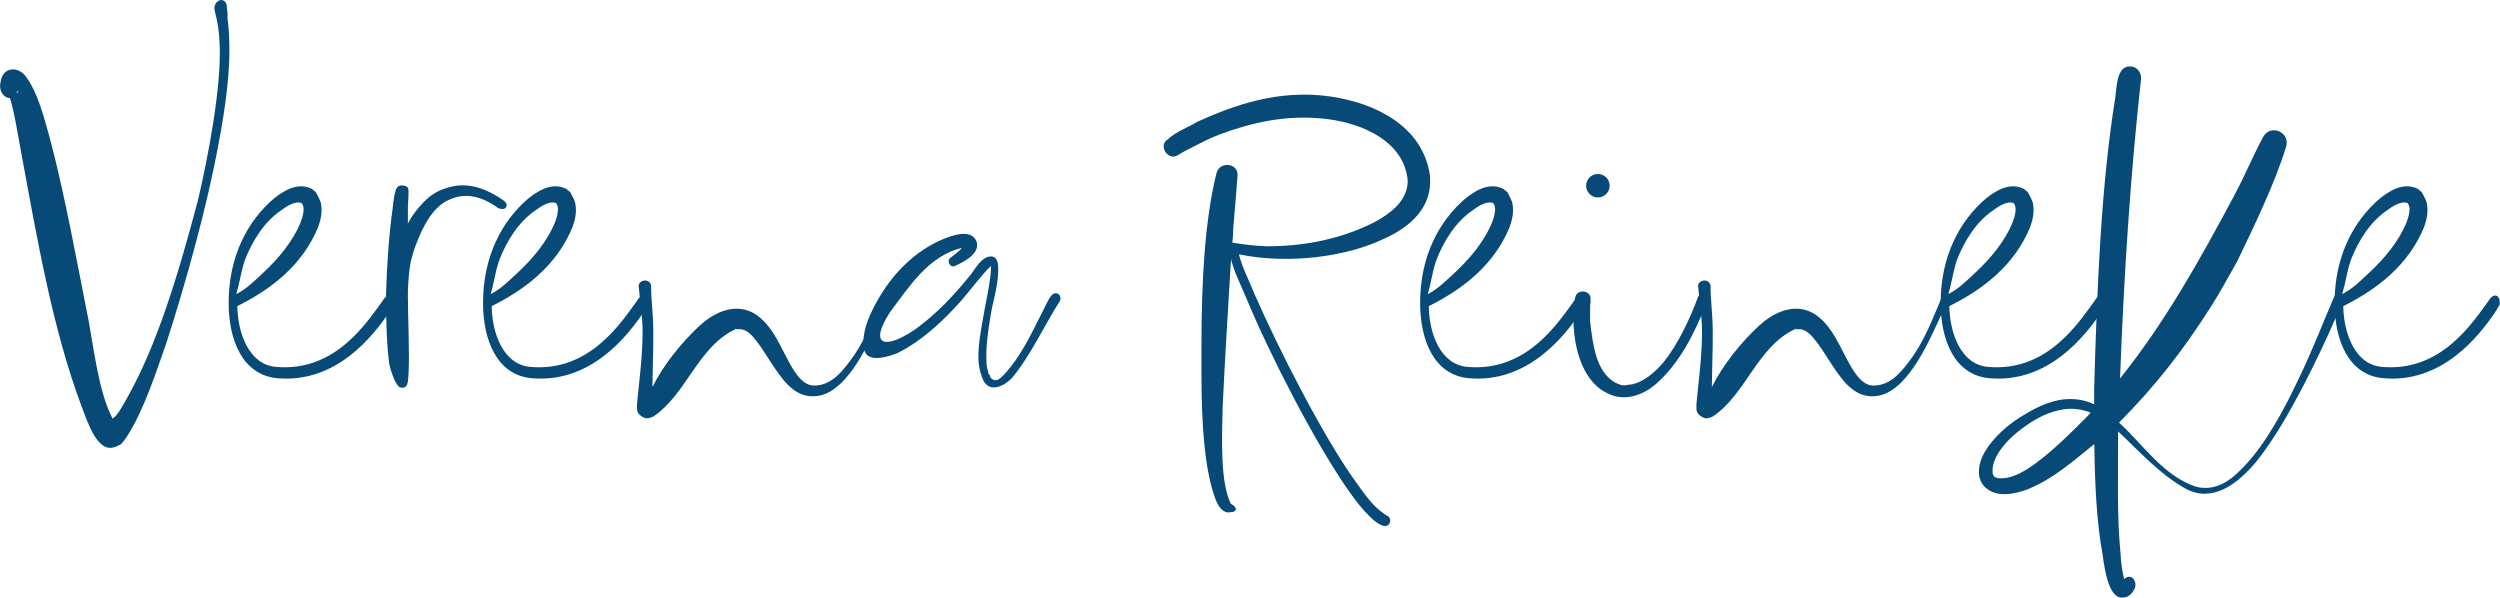
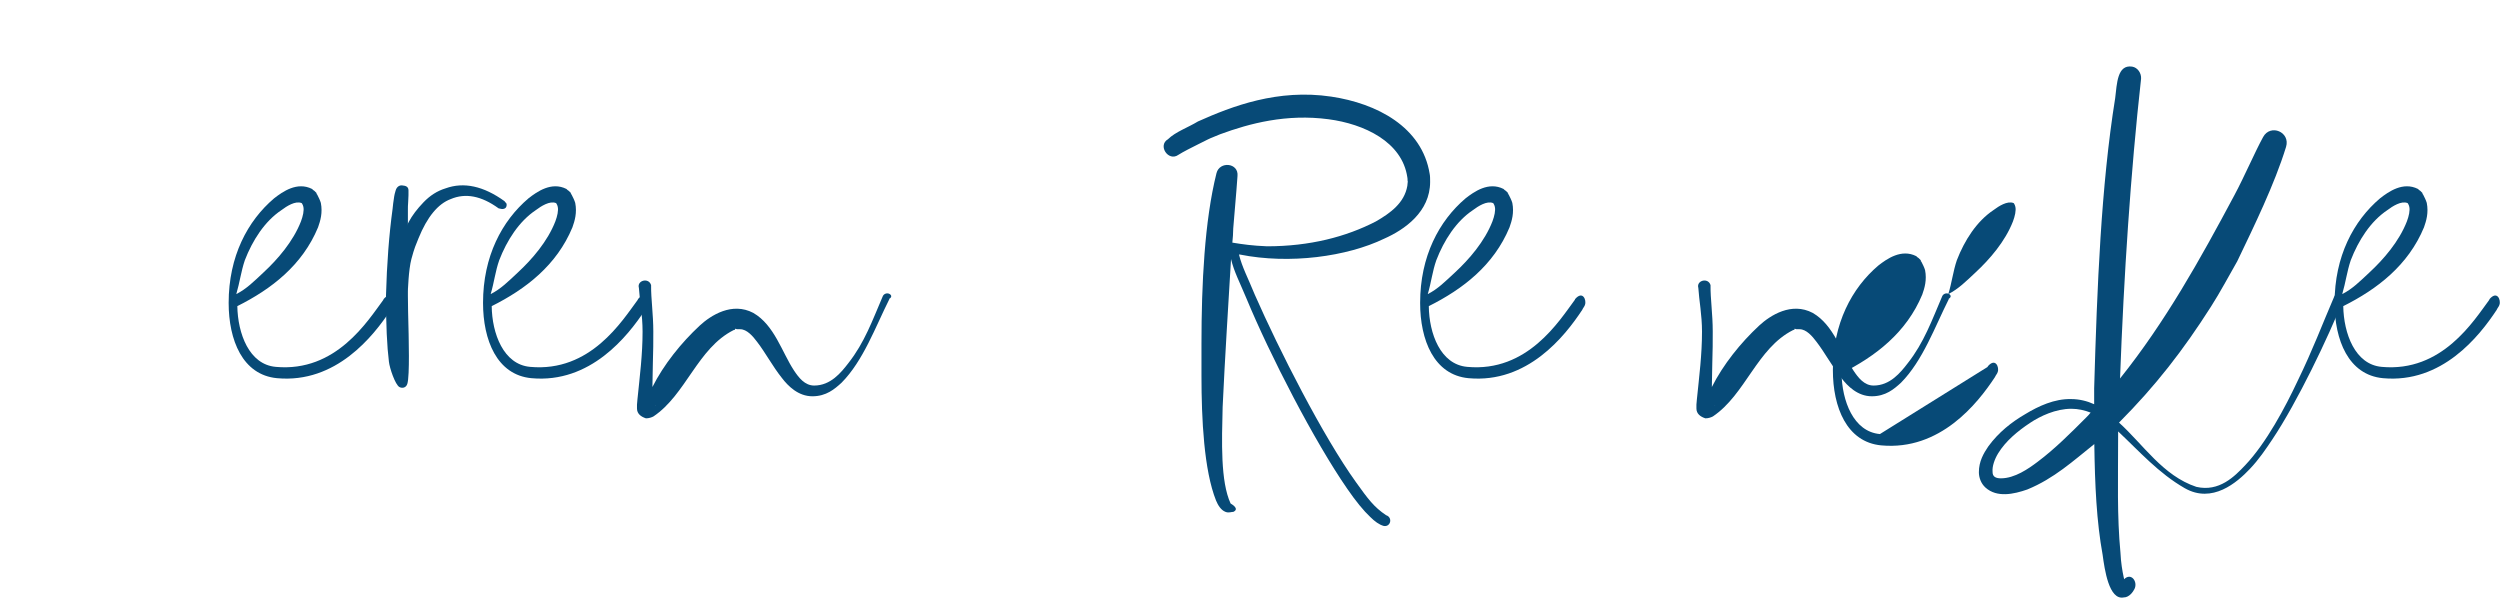
<svg xmlns="http://www.w3.org/2000/svg" enable-background="new 0 0 170.02 40.64" viewBox="0 0 170.02 40.64">
  <g fill="#074a77">
-     <path d="m15.47 1.24c.06.46.13 1.12.13 1.95.03 1.62-.22 3.9-.73 6.55-.76 4.2-2.26 9.61-3.6 13.72-.72 2.03-1.46 4.33-2.55 6.09-.14.19-.44.75-.7.75-.13.09.01.04-.13.08h-.04c-1.22.53-1.92-1.76-2.3-2.74-1.97-5.25-3.01-11.32-4.14-17.44-.27-1.43-.41-2.46-.73-3.53-.45 0-.79-.54-.64-1.08 0 0 0-.04.03-.17.24-.92 1.19-.86 1.66-.25.81 1.06 1.21 2.61 1.66 4.23 1.02 3.85 1.8 8.2 2.65 12.48.37 2.07.71 4.81 1.56 6.47.03.04.03.08.06.12.31-.2.58-.71.8-1.08 2.23-3.83 3.71-8.9 5.01-13.8.68-2.9 1.59-7.64 1.47-10.53-.04-1.06-.15-1.59-.32-2.24v-.03c-.22-.67.58-1.13.8-.46v.04c-.01.25.09.38.05.87zm-14.32 4.98c0 .04-.03.04-.03.08h.03c.03 0 .06 0 .06-.04.03-.04.06-.08.06-.12-.05.08-.08.12-.12.08zm6.38 22.38h.03-.06c.03 0-.06.04.03 0zm.07-.08" />
    <path d="m18.75 24.95c4.11.38 6.26-3.13 7.33-4.57v-.03c.54-.63.8.08.68.38-.02.1-.13.21-.19.35-1.18 1.79-3.72 5.01-7.73 4.64-2.35-.22-3.29-2.6-3.29-5.12 0-3.17 1.29-5.58 3.09-7.11.59-.46 1.57-1.15 2.58-.64.06.06.1.1.16.13l.16.16v.03s-.1-.06.03.06c.1.2.19.37.25.57.13.67-.03 1.21-.19 1.66-1.07 2.58-3.17 4.2-5.49 5.36.03 1.86.8 3.97 2.61 4.13zm-2.68-4.95c.68-.34 1.21-.87 1.85-1.47.96-.89 2.02-2.11 2.55-3.48.13-.35.22-.73.16-.99 0-.03-.03-.06-.03-.1 0-.03-.03-.03-.03-.06l-.03-.06-.03-.03c-.42-.17-1.01.21-1.37.48-1.14.76-1.97 2.06-2.49 3.41-.26.77-.34 1.49-.58 2.3z" />
    <path d="m36.05 24.95c4.11.38 6.26-3.13 7.33-4.57v-.03c.54-.63.8.08.68.38-.02.1-.13.21-.19.35-1.18 1.79-3.72 5.01-7.73 4.64-2.35-.22-3.29-2.6-3.29-5.12 0-3.17 1.29-5.58 3.09-7.11.59-.46 1.57-1.15 2.58-.64.06.06.1.1.16.13l.16.16v.03s-.1-.06.03.06c.1.2.19.37.25.57.13.67-.03 1.21-.19 1.66-1.07 2.58-3.17 4.2-5.49 5.36.02 1.86.8 3.97 2.61 4.13zm-2.68-4.95c.68-.34 1.21-.87 1.85-1.47.96-.89 2.02-2.11 2.55-3.48.13-.35.22-.73.16-.99 0-.03-.03-.06-.03-.1 0-.03-.03-.03-.03-.06l-.03-.06-.03-.03c-.42-.17-1.01.21-1.37.48-1.14.76-1.97 2.06-2.49 3.41-.27.77-.34 1.49-.58 2.3z" />
    <path d="m44.43 22.55c0 .64 0 1.37-.03 2.14 0 .51-.03 1.05-.03 1.63.77-1.53 1.96-3.01 3.22-4.18.76-.7 2.2-1.62 3.64-.86 1.44.83 1.95 2.68 2.77 3.92.32.48.73 1.02 1.37 1.02 1.12 0 1.83-.88 2.33-1.53 1.1-1.4 1.63-2.9 2.33-4.53.06-.16.25-.25.42-.19.16.06.25.22.03.35v.03c-.94 1.87-1.77 4.19-3.25 5.68-.47.43-1.04.92-1.98.92-.96 0-1.65-.69-2.07-1.24-.64-.8-1.12-1.72-1.69-2.46-.29-.39-.7-.86-1.15-.86h-.22l-.1-.03h-.03v.06c-.03 0-.06.03-.1.03-2.45 1.23-3.24 4.39-5.45 5.87-.11.06-.3.13-.51.13-.34-.11-.61-.31-.61-.67v-.26c0-.13.03-.22.03-.35.16-1.59.35-3.04.35-4.62 0-1.13-.2-2.14-.25-2.97-.15-.51.67-.73.83-.19v.03c-.01.89.15 1.96.15 3.13zm.13 5c0 .03.03.03.03.03s-.02-.02-.03-.03z" />
-     <path d="m67.7 25.86c.27 0 .53-.34.7-.51.97-1.08 1.68-2.52 2.3-3.76.58-1.09.79-1.88 1.28-1.59.13.1.19.29.1.48-.87 1.31-2.09 3.89-3.29 5.26-.55.55-1.62 1.08-2.01-.1 0-.03-.03-.06-.03-.1-.46-1.21-.06-2.87.16-4.21.14-.82.35-1.71.45-2.58 0-.13.03-.29.03-.41v-.26c-.72.72-1.33 1.57-2.01 2.36-1.21 1.35-2.64 2.72-4.34 3.57-.63.25-2.1.73-2.28-.27-.23-1.22.54-2.7 1.1-3.62 1.04-1.72 2.45-3.06 4.21-3.83.66-.27 2.03-.8 2.36.19.21.82-.97 1.36-1.44 1.59h-.03c-.29.21-.63-.31-.32-.54.11-.07.52-.4.7-.57 0-.03.03-.06.06-.1-2.26.56-3.55 2.61-4.85 4.34-1.47 2.23-.46 2.64 1.63 1.24 1.45-1.02 2.73-2.39 3.86-3.79.3-.39.72-1.21 1.37-1.21.43 0 .48.53.48.86 0 1.1-.34 2.08-.51 3.09-.19 1.15-.35 2.23-.29 3.25 0 .26.06.48.13.7v.1l.1.06c-.01.19.19.36.38.36z" />
    <path d="m79.43 9.47c.5-.5 1.39-.81 2.04-1.21 2.33-1.04 5.42-2.23 9.06-1.69 3.1.46 6.19 2.06 6.7 5.26.03.13.03.35.03.54 0 2.04-1.74 3.25-3.12 3.86-2.53 1.22-6.43 1.76-9.82 1.08h-.06c.23.9.59 1.54 1.08 2.74 1.64 3.73 4.63 9.62 6.89 12.76.79 1.1 1.21 1.68 2.04 2.23.46.15.31.81-.16.73-.31-.08-.63-.32-.92-.61-.45-.42-.99-1.08-1.56-1.91-2.24-3.23-5.27-9.11-6.86-12.95-.48-1.15-.84-1.81-1.05-2.68-.19 3.23-.41 6.59-.57 10.05-.06 2.38-.15 5.07.54 6.57.17.1.59.38.19.57-.15 0-.31.09-.54 0-.31-.12-.51-.46-.64-.77-.82-2.06-.99-5.53-.99-8.48v-2.17c0-4.09.21-8.37 1.02-11.61.21-.84 1.52-.71 1.43.19 0 0-.1 1.43-.29 3.57 0 .32-.03.64-.06.96.73.12 1.37.21 2.36.25 2.9 0 5.37-.64 7.4-1.69.99-.57 1.94-1.26 2.14-2.42 0-.1.03-.22.03-.29-.03-.1 0-.13-.03-.29-.35-2.42-2.94-3.63-5.36-3.95-2.86-.38-5.36.28-7.37 1.02-.29.13-.57.22-.83.35l-.7.35c-.4.2-.98.49-1.31.7-.68.49-1.43-.64-.71-1.06z" />
    <path d="m99.78 24.95c4.11.38 6.26-3.13 7.33-4.57v-.03c.54-.63.8.08.68.38-.02.1-.13.21-.19.35-1.18 1.79-3.72 5.01-7.73 4.64-2.35-.22-3.29-2.6-3.29-5.12 0-3.17 1.29-5.58 3.09-7.11.59-.46 1.57-1.15 2.58-.64.06.06.1.1.16.13l.16.16v.03s-.1-.06.03.06c.1.2.19.37.25.57.13.67-.03 1.21-.19 1.66-1.07 2.58-3.17 4.2-5.49 5.36.02 1.86.79 3.97 2.61 4.13zm-2.68-4.95c.68-.34 1.2-.87 1.85-1.47.96-.89 2.02-2.11 2.55-3.48.13-.35.22-.73.16-.99 0-.03-.03-.06-.03-.1 0-.03-.03-.03-.03-.06l-.03-.06-.03-.03c-.42-.17-1.01.21-1.37.48-1.14.76-1.97 2.06-2.49 3.41-.27.77-.34 1.49-.58 2.3z" />
-     <path d="m110.62 26.18c.06 0 .19-.03.29-.03.88-.13 1.74-.93 2.23-1.53.99-1.21 1.82-3.02 2.33-4.4.14-.38.69-.3.61.1-.15.74-.54 1.56-.99 2.46-.56 1.13-1.48 2.5-2.52 3.38-.78.66-2.07 1.22-3.28.57-1.75-.83-2.42-3.41-2.26-5.74.03-.22.06-.42.06-.54.03-.13.03-.19.03-.19.1-.65 1.13-.55 1.05.13v.19c-.03.13-.03.26-.03.48v.77c.19 1.74.43 3.38 1.63 4.15.19.1.38.19.57.22h.28zm-1.95-14.35c.44 0 .8.36.8.8s-.36.8-.8.8-.8-.36-.8-.8.36-.8.8-.8z" />
    <path d="m116.48 22.55c0 .64 0 1.37-.03 2.14 0 .51-.03 1.05-.03 1.63.77-1.53 1.96-3.01 3.22-4.18.76-.7 2.2-1.62 3.64-.86 1.44.83 1.95 2.68 2.77 3.92.32.48.73 1.02 1.37 1.02 1.12 0 1.83-.88 2.33-1.53 1.1-1.4 1.63-2.9 2.33-4.53.06-.16.25-.25.42-.19.16.06.25.22.03.35v.03c-.94 1.87-1.77 4.19-3.25 5.68-.47.43-1.04.92-1.98.92-.96 0-1.65-.69-2.07-1.24-.64-.8-1.12-1.72-1.69-2.46-.29-.39-.7-.86-1.15-.86h-.22l-.1-.03h-.03v.06c-.03 0-.06.03-.1.03-2.45 1.23-3.24 4.39-5.45 5.87-.11.06-.3.13-.51.13-.34-.11-.61-.31-.61-.67v-.26c0-.13.03-.22.03-.35.16-1.59.35-3.04.35-4.62 0-1.13-.2-2.14-.25-2.97-.15-.51.67-.73.83-.19v.03c-.01.89.15 1.96.15 3.13zm.13 5c0 .03.03.03.03.03-.01 0-.02-.02-.03-.03z" />
-     <path d="m135.18 24.95c4.11.38 6.26-3.13 7.33-4.57v-.03c.54-.63.8.08.68.38-.02.1-.13.21-.19.35-1.18 1.79-3.72 5.01-7.73 4.64-2.35-.22-3.29-2.6-3.29-5.12 0-3.17 1.29-5.58 3.09-7.11.59-.46 1.57-1.15 2.58-.64.06.06.1.1.16.13l.16.16v.03s-.1-.06.03.06c.1.2.19.37.25.57.13.67-.03 1.21-.19 1.66-1.07 2.58-3.17 4.2-5.49 5.36.03 1.86.8 3.97 2.61 4.13zm-2.68-4.95c.68-.34 1.21-.87 1.85-1.47.96-.89 2.02-2.11 2.55-3.48.13-.35.22-.73.16-.99 0-.03-.03-.06-.03-.1 0-.03-.03-.03-.03-.06l-.03-.06-.03-.03c-.42-.17-1.01.21-1.37.48-1.14.76-1.97 2.06-2.49 3.41-.26.77-.33 1.49-.58 2.3z" />
+     <path d="m135.18 24.95v-.03c.54-.63.8.08.68.38-.02.1-.13.21-.19.35-1.18 1.79-3.72 5.01-7.73 4.64-2.35-.22-3.29-2.6-3.29-5.12 0-3.17 1.29-5.58 3.09-7.11.59-.46 1.57-1.15 2.58-.64.06.06.1.1.16.13l.16.16v.03s-.1-.06.03.06c.1.2.19.37.25.57.13.67-.03 1.21-.19 1.66-1.07 2.58-3.17 4.2-5.49 5.36.03 1.86.8 3.97 2.61 4.13zm-2.68-4.95c.68-.34 1.21-.87 1.85-1.47.96-.89 2.02-2.11 2.55-3.48.13-.35.22-.73.16-.99 0-.03-.03-.06-.03-.1 0-.03-.03-.03-.03-.06l-.03-.06-.03-.03c-.42-.17-1.01.21-1.37.48-1.14.76-1.97 2.06-2.49 3.41-.26.77-.33 1.49-.58 2.3z" />
    <path d="m143 37.76c-.42-2.31-.53-4.76-.57-7.56-1.43 1.14-2.73 2.34-4.56 3.09-.92.32-2.06.57-2.84-.13-.32-.29-.45-.7-.45-1.05 0-.73.32-1.28.64-1.75.7-.96 1.59-1.66 2.52-2.2.89-.54 1.98-1.05 3.12-1.02.54 0 1.08.13 1.56.35v-1.08c.2-6.91.47-13.77 1.43-19.74.12-.98.14-2.29 1.15-2.14.38.06.64.45.61.83-.71 6.38-1.17 13.36-1.43 20.38 3.08-3.85 5.42-8.05 7.78-12.47.69-1.29 1.38-2.91 1.95-3.95.5-.92 1.87-.34 1.56.67-.78 2.54-2.19 5.42-3.32 7.78-.58 1.01-1.15 2.09-1.79 3.09-1.88 2.95-3.76 5.38-6.25 7.88 1.66 1.5 2.98 3.61 5.26 4.37 1.55.36 2.6-.71 3.32-1.47 1.44-1.52 2.73-3.95 3.57-5.74 1.02-2.09 1.68-3.86 2.49-5.74.14-.36.75-.13.61.22-1.02 2.56-3.12 6.96-4.82 9.5-.45.67-.92 1.37-1.53 2.01-.88.93-2.56 2.38-4.43 1.31-1.78-1.02-3.08-2.5-4.53-3.86v.32c0 2.98-.08 5.43.16 7.94.03.67.13 1.24.22 1.66 0 .03.03.1.03.13.48-.48.95.18.7.67-.09.18-.35.57-.73.57-1.01.2-1.3-1.93-1.43-2.87zm-6.92-5.23c.94 0 1.88-.66 2.49-1.12 1.19-.89 2.27-1.98 3.32-3.03.1-.1.19-.19.29-.32-.41-.16-.86-.26-1.31-.26-1.07 0-2.12.5-2.81.96-.86.57-1.66 1.24-2.17 2.07-.25.41-.41.89-.38 1.24-.01.35.21.46.57.46z" />
    <path d="m161.97 24.95c4.11.38 6.26-3.13 7.33-4.57v-.03c.54-.63.8.08.68.38-.02.1-.13.21-.19.35-1.18 1.79-3.72 5.01-7.73 4.64-2.35-.22-3.29-2.6-3.29-5.12 0-3.17 1.29-5.58 3.09-7.11.59-.46 1.57-1.15 2.58-.64.06.06.1.1.16.13l.16.16v.03s-.1-.06.03.06c.1.2.19.37.25.57.13.67-.03 1.21-.19 1.66-1.07 2.58-3.17 4.2-5.49 5.36.03 1.86.8 3.97 2.61 4.13zm-2.68-4.95c.68-.34 1.21-.87 1.85-1.47.96-.89 2.02-2.11 2.55-3.48.13-.35.22-.73.16-.99 0-.03-.03-.06-.03-.1 0-.03-.03-.03-.03-.06l-.03-.06-.03-.03c-.42-.17-1.01.21-1.37.48-1.14.76-1.97 2.06-2.49 3.41-.26.77-.34 1.49-.58 2.3z" />
    <path d="m27.7 26.11c-.09.28-.36.31-.54.21-.28-.16-.66-1.27-.71-1.72-.13-1.03-.2-2.52-.2-4.48.06-2.19.21-4.17.45-5.92 0-.02.01-.15.04-.37s.05-.38.07-.48c.01-.1.05-.22.09-.37s.11-.25.2-.31.2-.08.32-.05c.24.02.36.13.36.33v.33c0 .07-.01.22-.02.44-.02.22-.02.4-.02.55s0 .38 0 .71 0 .6 0 .82v2.01 1.12 1.19c0 .56.02 1.43.05 2.6-.01-.01.09 2.85-.09 3.39z" />
    <path d="m27.03 16.63c.3-.63.56-1.15.78-1.56s.55-.85.99-1.31.94-.78 1.5-.95c1.24-.45 2.58-.16 4.01.87l.06.08c.08.05.1.13.08.24s-.08.17-.18.2-.22.01-.36-.03c-1.17-.85-2.25-1.06-3.26-.63-.86.32-1.6 1.21-2.19 2.67-.17.42-.28.65-.48 1.4s-.24 2.2-.24 2.2z" />
  </g>
</svg>